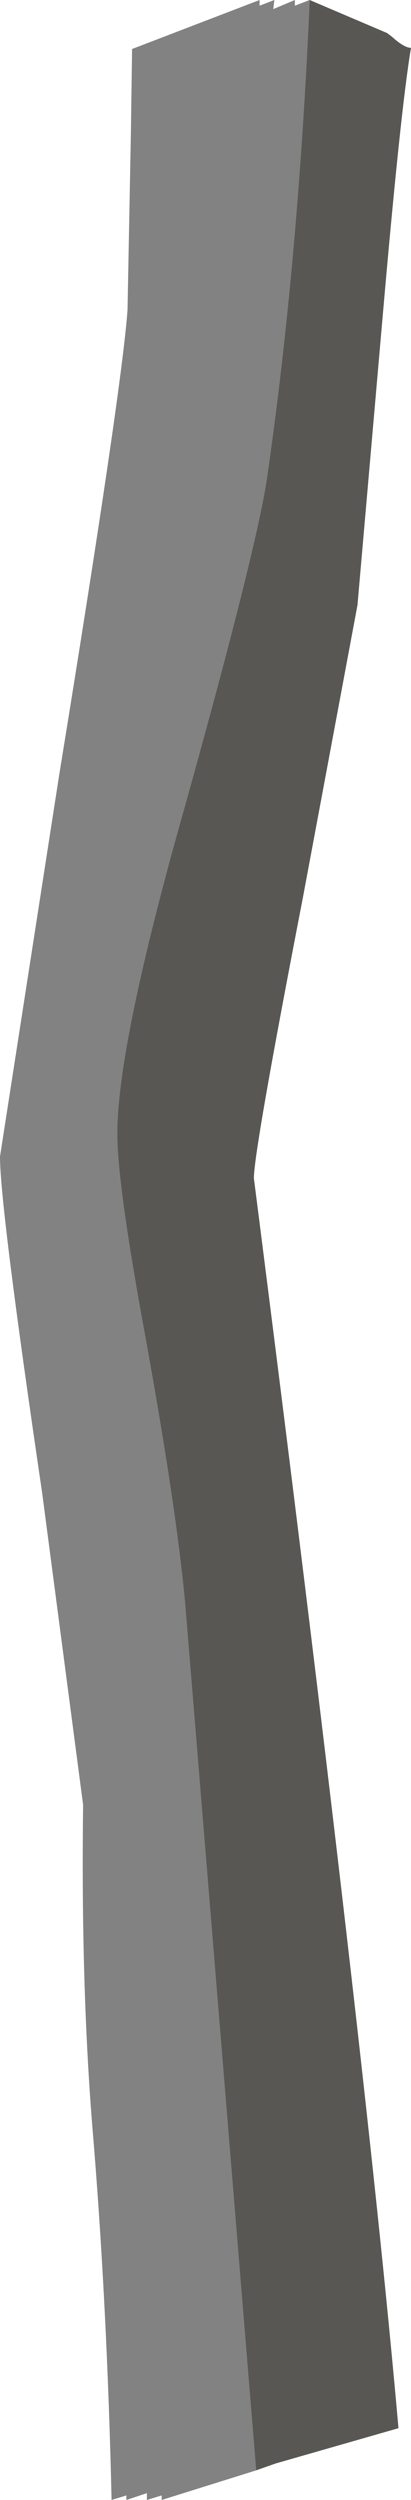
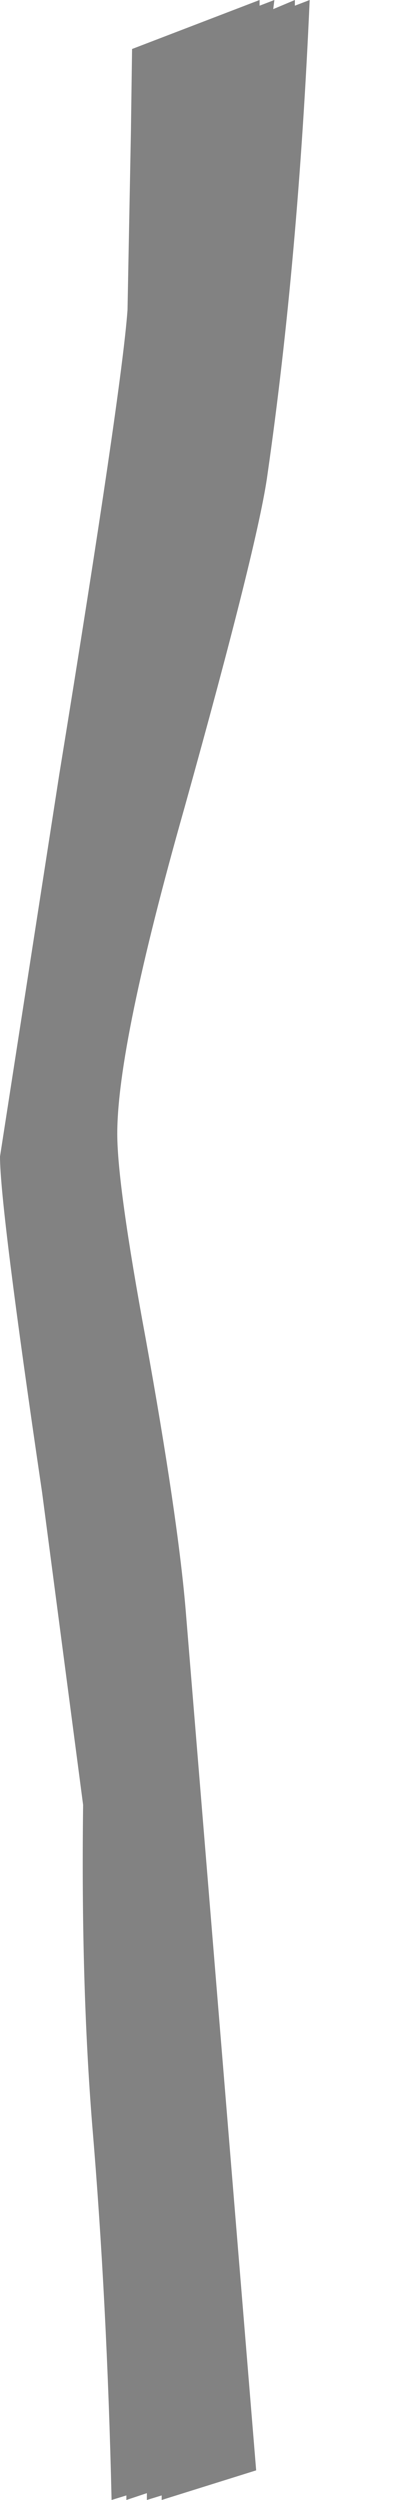
<svg xmlns="http://www.w3.org/2000/svg" height="109.7px" width="18.05px">
  <g transform="matrix(1.0, 0.0, 0.0, 1.0, -88.1, 108.1)">
    <path d="M99.35 0.3 L95.2 1.6 95.2 1.4 94.55 1.6 94.55 1.3 93.65 1.6 93.65 1.4 93.0 1.6 Q92.8 -7.15 92.15 -14.85 91.65 -21.1 91.75 -28.9 L89.95 -42.6 Q88.1 -55.15 88.1 -57.35 L90.7 -74.1 Q93.45 -91.0 93.7 -94.5 L93.85 -102.35 93.9 -105.95 99.5 -108.1 99.5 -107.85 100.15 -108.1 100.1 -107.7 101.05 -108.1 101.05 -107.85 101.7 -108.1 Q101.2 -96.7 99.85 -87.3 99.45 -84.3 96.2 -72.65 93.25 -62.25 93.25 -58.35 93.25 -56.1 94.5 -49.35 95.9 -41.6 96.25 -37.5 L99.35 0.3" fill="#828282" fill-rule="evenodd" stroke="none" />
-     <path d="M101.7 -108.1 L105.1 -106.65 105.3 -106.5 Q105.85 -106.0 106.15 -106.0 105.7 -103.35 104.9 -94.15 L103.8 -81.55 101.4 -68.7 Q99.25 -57.6 99.25 -56.4 104.15 -18.05 105.6 -1.55 L100.2 0.0 99.35 0.3 96.25 -37.5 Q95.9 -41.6 94.5 -49.35 93.25 -56.1 93.25 -58.35 93.25 -62.25 96.2 -72.65 99.45 -84.3 99.85 -87.3 101.2 -96.7 101.7 -108.1" fill="#585753" fill-rule="evenodd" stroke="none" />
  </g>
</svg>